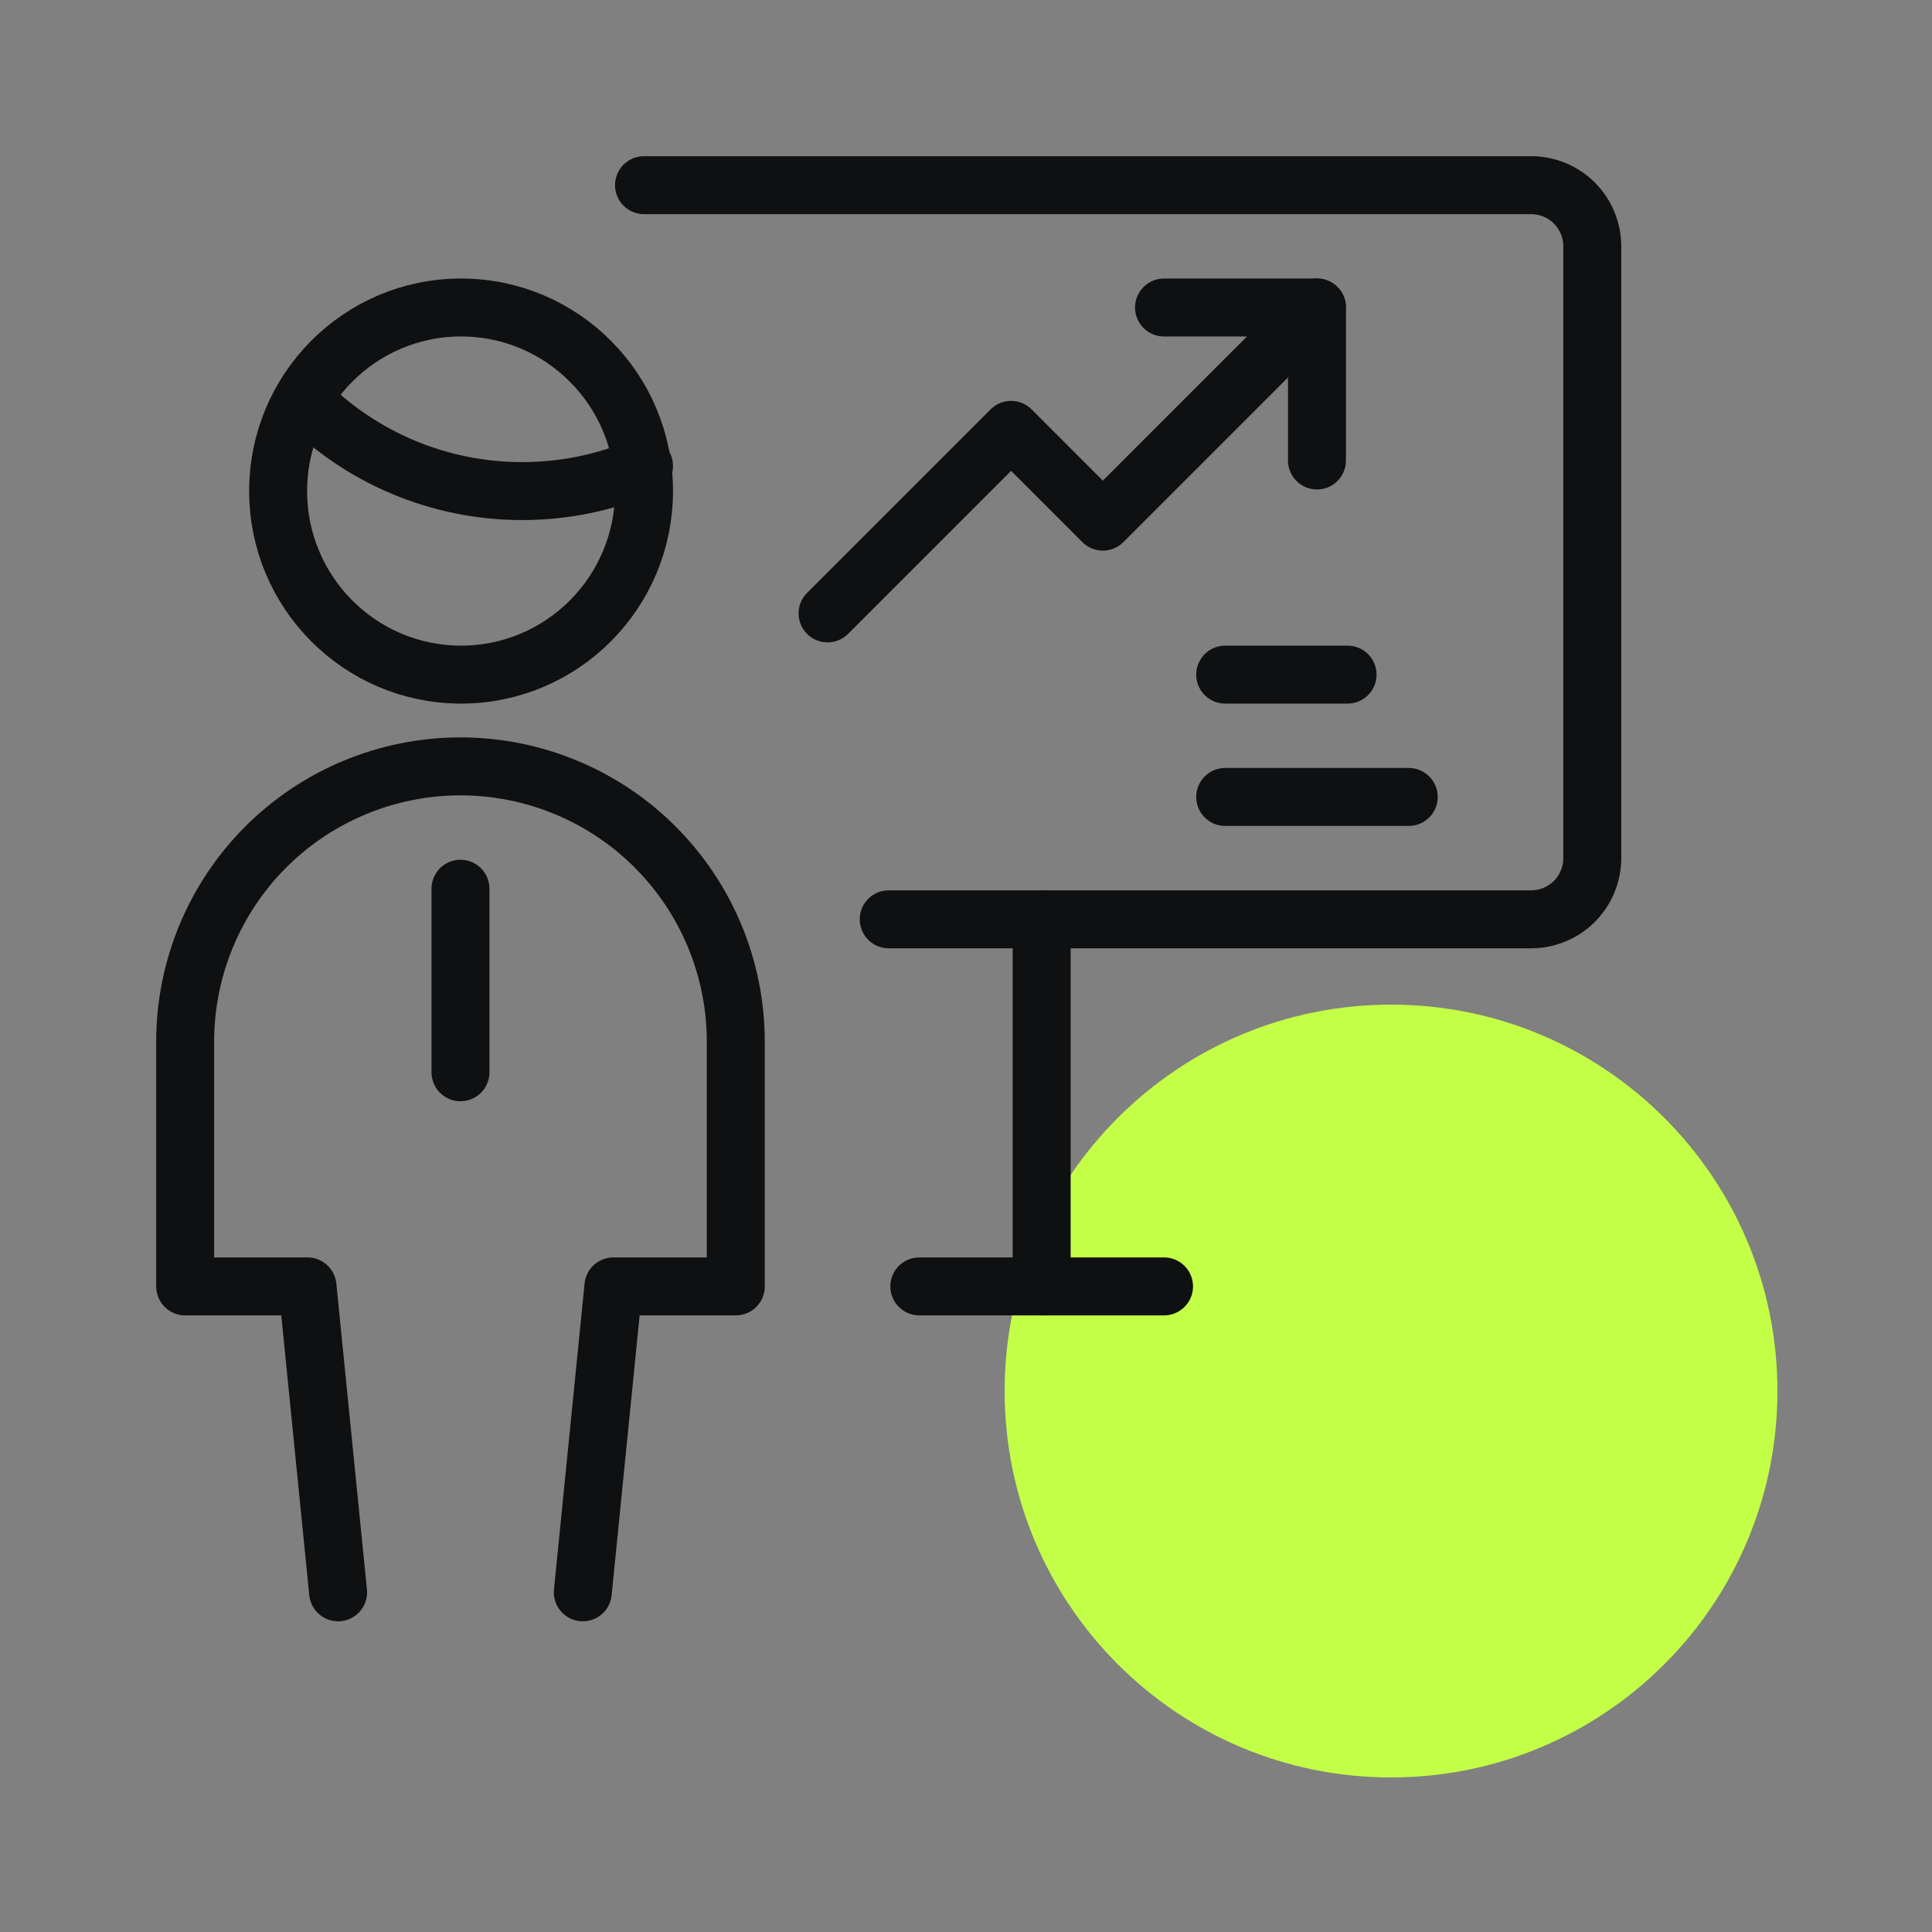
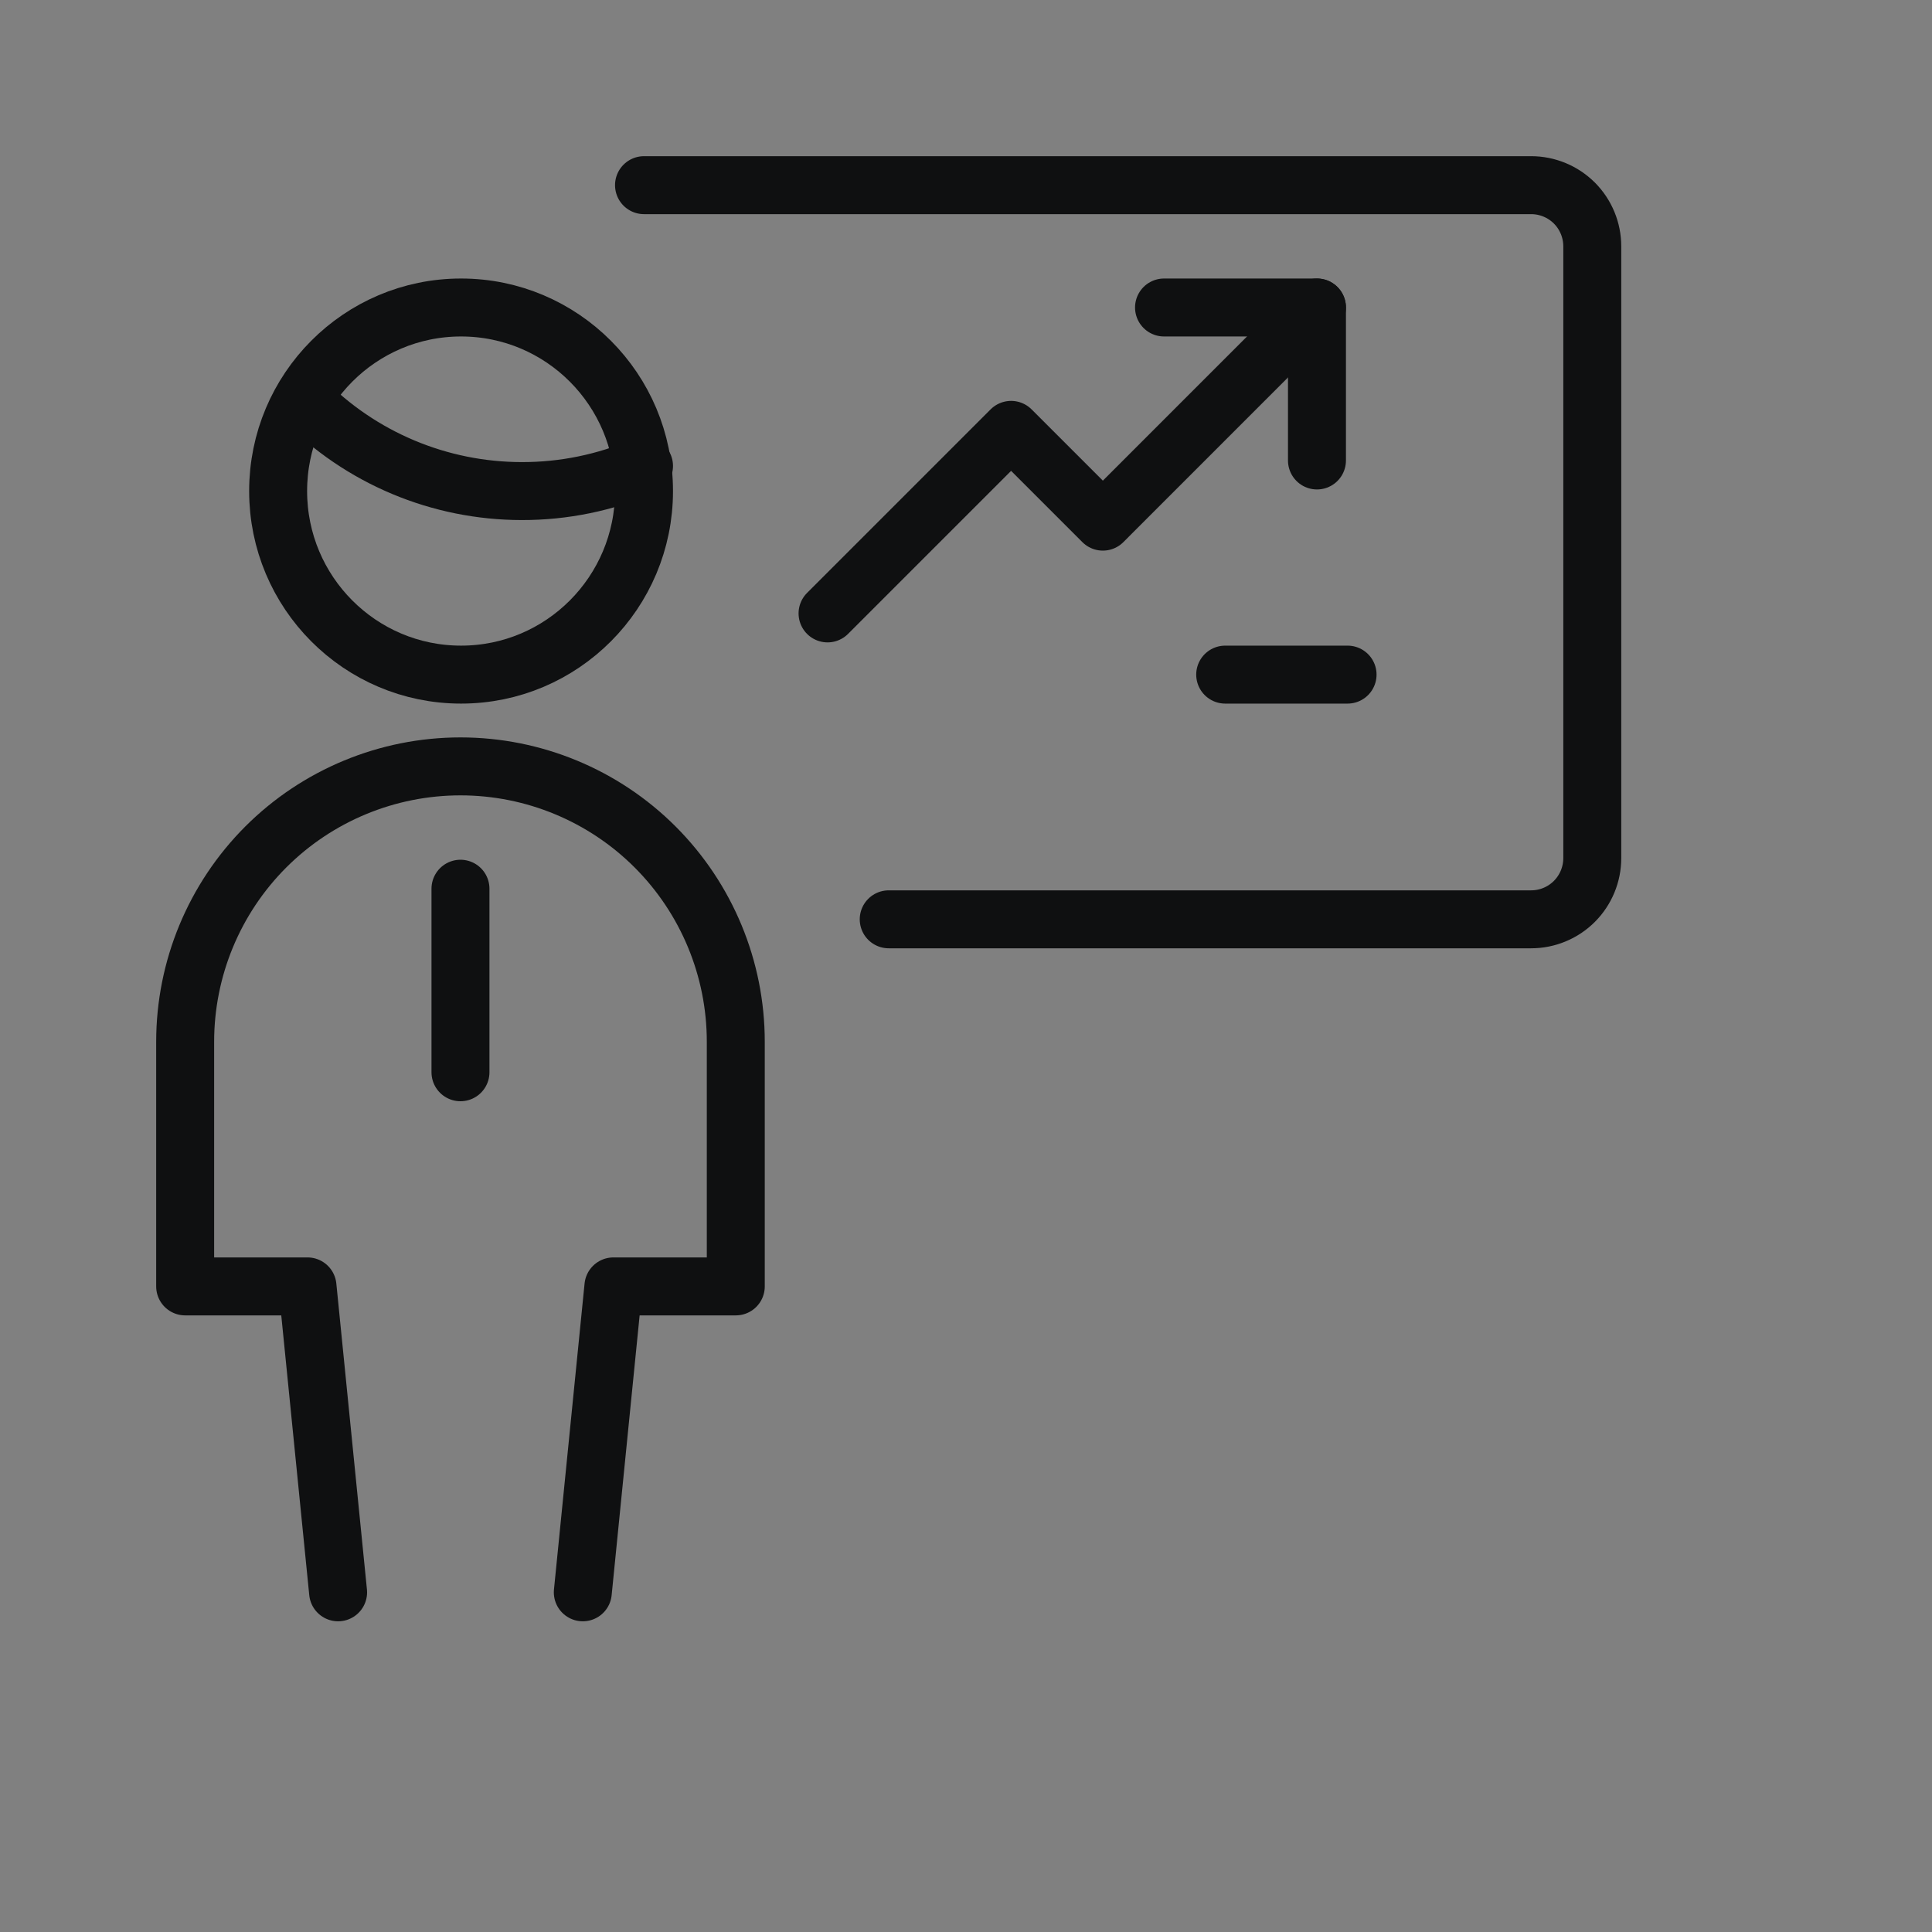
<svg xmlns="http://www.w3.org/2000/svg" width="50" height="50" viewBox="0 0 50 50" fill="none">
  <rect x="0" y="0" width="50" height="50" fill="#808080" stroke="none" />
-   <path d="M46 36C46 41.523 41.523 46 36 46C30.477 46 26 41.523 26 36C26 30.477 30.477 26 36 26C41.523 26 46 30.477 46 36Z" fill="#C4FF47" />
  <g clip-path="url(#clip0_2427_86361)">
    <path d="M11.917 23V27.75" stroke="#0F1011" stroke-width="1.5" stroke-linecap="round" stroke-linejoin="round" />
    <path d="M15.083 41.209L15.875 33.292H19.042V26.959C19.042 25.069 18.291 23.257 16.955 21.92C15.619 20.584 13.806 19.834 11.917 19.834C10.027 19.834 8.215 20.584 6.878 21.92C5.542 23.257 4.792 25.069 4.792 26.959V33.292H7.958L8.75 41.209" stroke="#0F1011" stroke-width="1.5" stroke-linecap="round" stroke-linejoin="round" />
    <path d="M7.847 10.334C8.584 11.085 9.464 11.683 10.434 12.09C11.405 12.498 12.447 12.708 13.5 12.709C14.589 12.712 15.667 12.491 16.667 12.059" stroke="#0F1011" stroke-width="1.5" stroke-linecap="round" stroke-linejoin="round" />
    <path d="M11.932 17.459C14.547 17.459 16.667 15.332 16.667 12.709C16.667 10.085 14.547 7.958 11.932 7.958C9.318 7.958 7.198 10.085 7.198 12.709C7.198 15.332 9.318 17.459 11.932 17.459Z" stroke="#0F1011" stroke-width="1.5" stroke-linecap="round" stroke-linejoin="round" />
    <path d="M16.667 4.792H39.625C40.045 4.792 40.448 4.959 40.745 5.255C41.041 5.552 41.208 5.955 41.208 6.375V22.208C41.208 22.628 41.041 23.031 40.745 23.328C40.448 23.625 40.045 23.792 39.625 23.792H23" stroke="#0F1011" stroke-width="1.5" stroke-linecap="round" stroke-linejoin="round" />
-     <path d="M26.958 23.792V33.292" stroke="#0F1011" stroke-width="1.5" stroke-linecap="round" stroke-linejoin="round" />
-     <path d="M23.792 33.292H30.125" stroke="#0F1011" stroke-width="1.5" stroke-linecap="round" stroke-linejoin="round" />
    <path d="M21.417 15.875L26.167 11.125L28.542 13.5L34.083 7.958" stroke="#0F1011" stroke-width="1.5" stroke-linecap="round" stroke-linejoin="round" />
    <path d="M30.125 7.958H34.083V11.917" stroke="#0F1011" stroke-width="1.5" stroke-linecap="round" stroke-linejoin="round" />
    <path d="M31.708 17.459H34.875" stroke="#0F1011" stroke-width="1.5" stroke-linecap="round" stroke-linejoin="round" />
-     <path d="M31.708 20.625H36.458" stroke="#0F1011" stroke-width="1.5" stroke-linecap="round" stroke-linejoin="round" />
  </g>
  <defs>
    <clipPath id="clip0_2427_86361">
      <rect width="38" height="38" fill="white" transform="translate(4 4)" />
    </clipPath>
  </defs>
</svg>